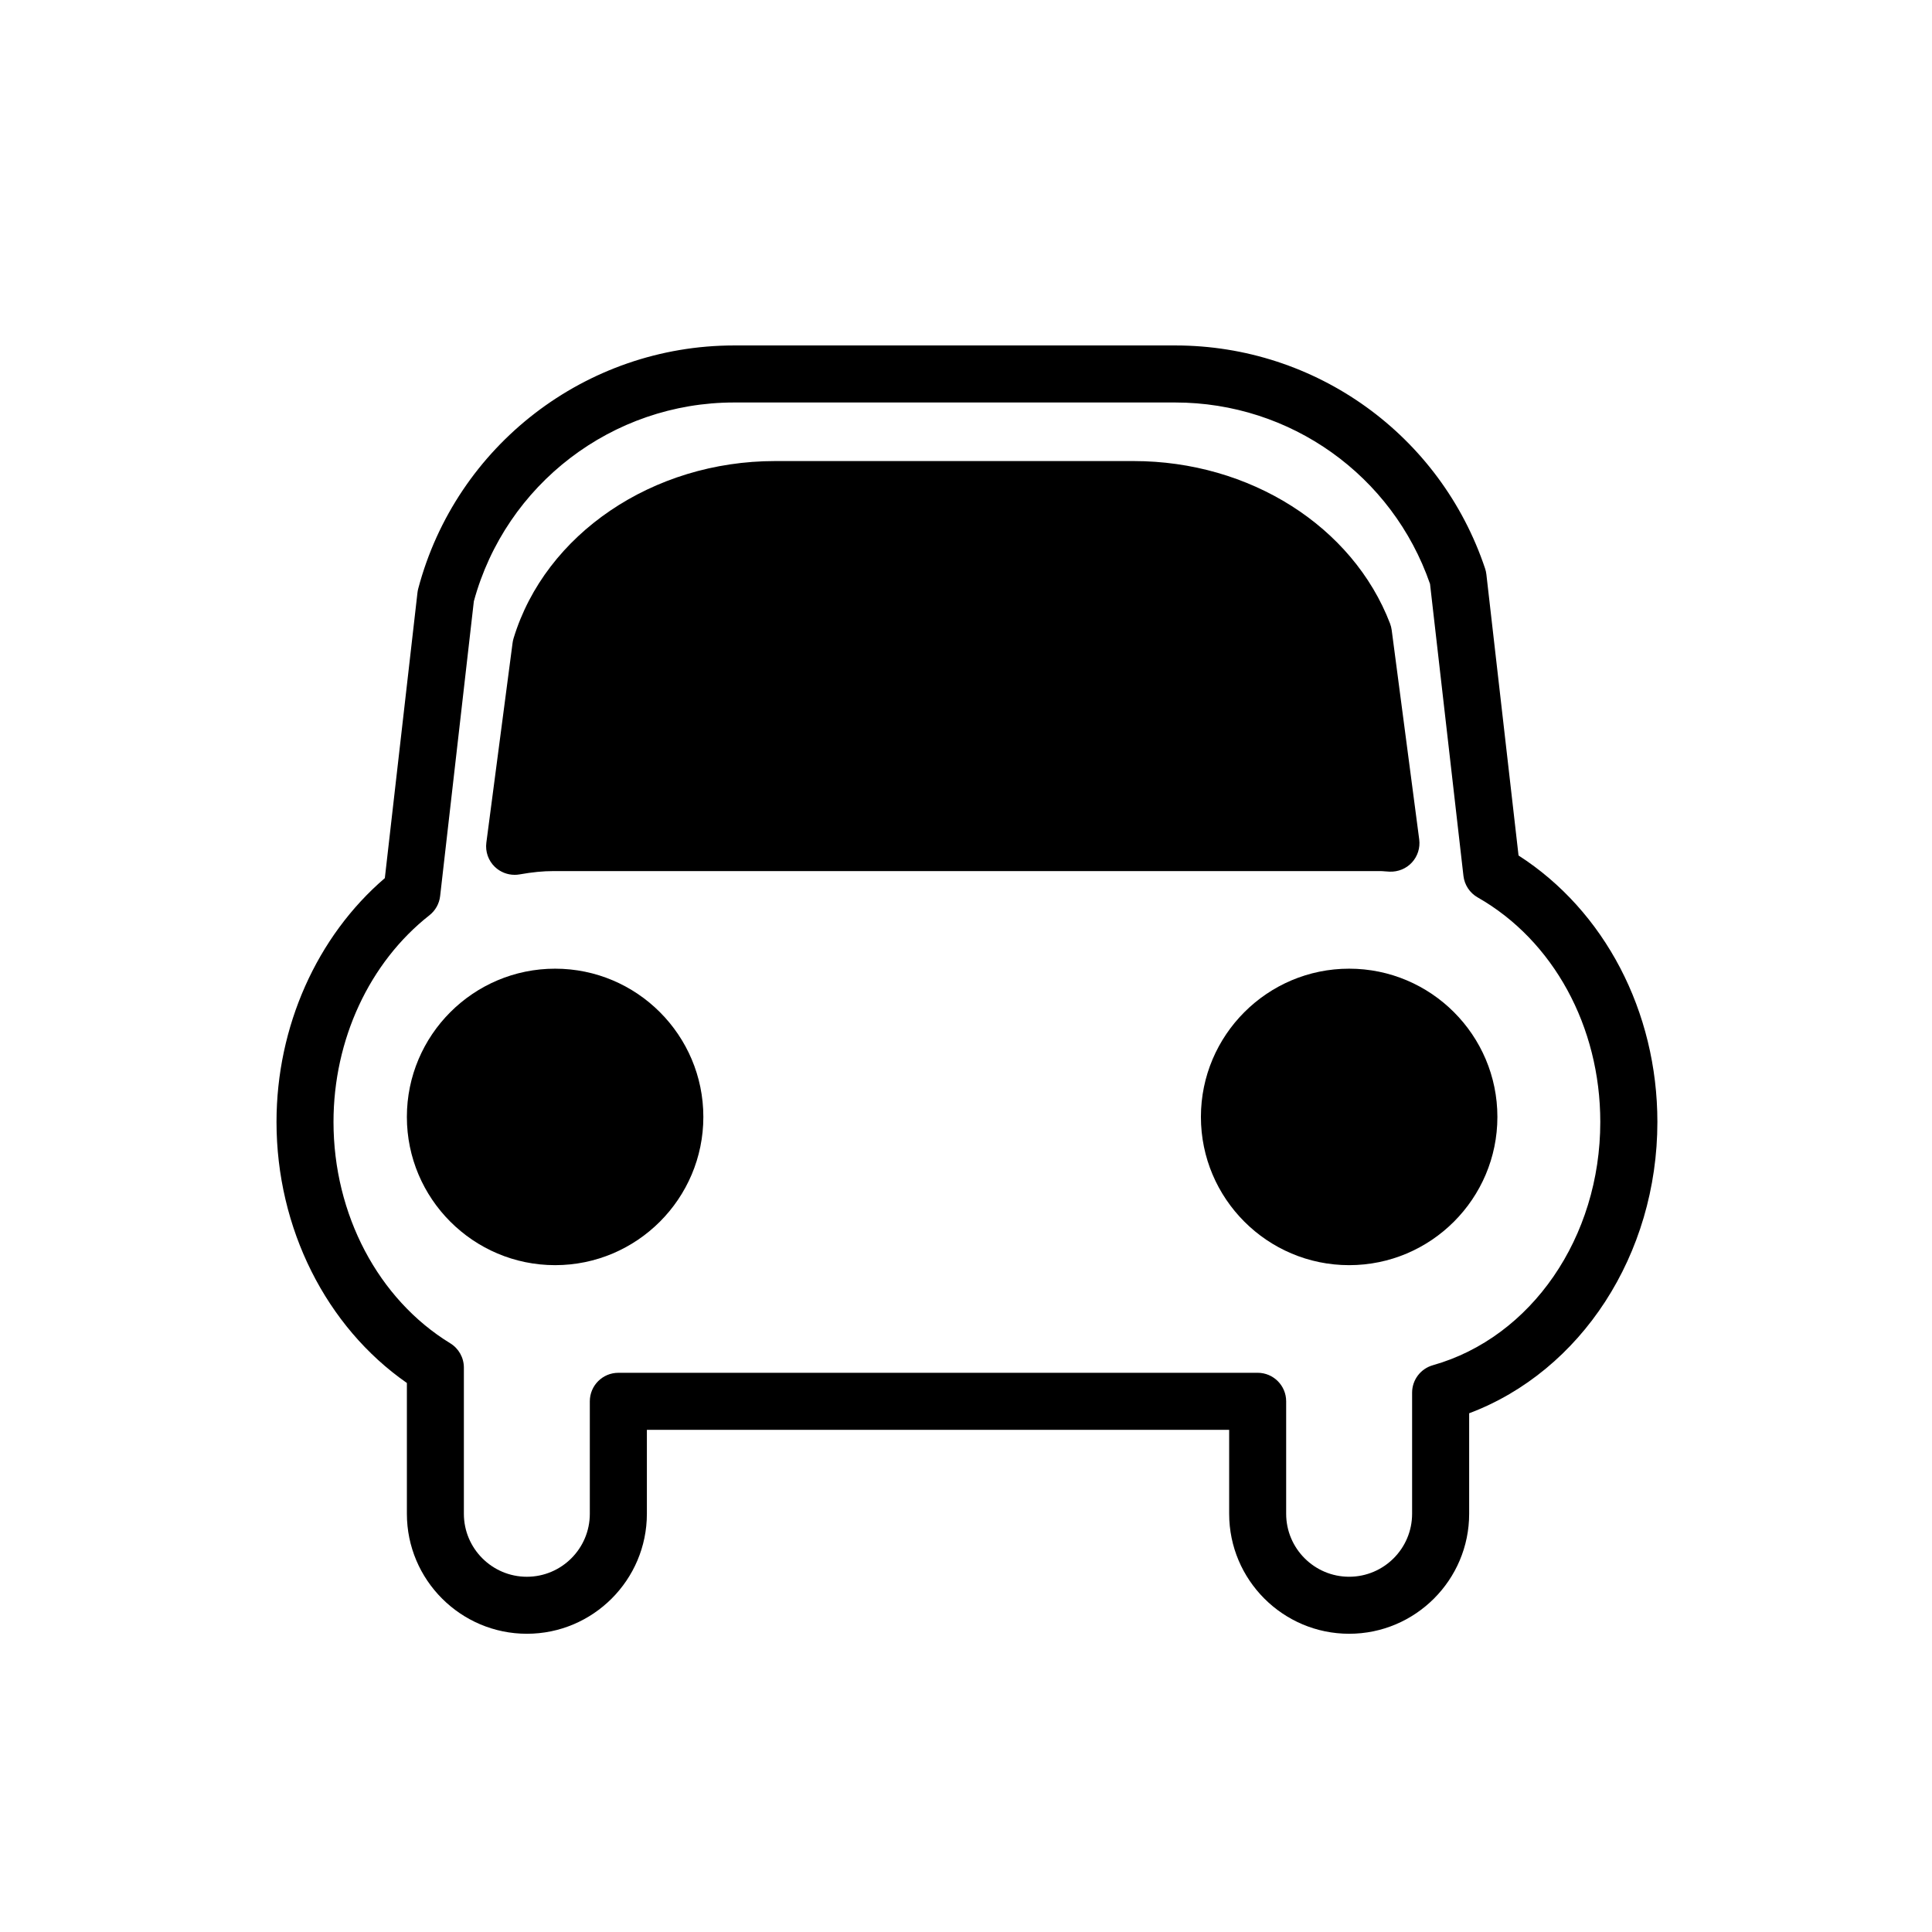
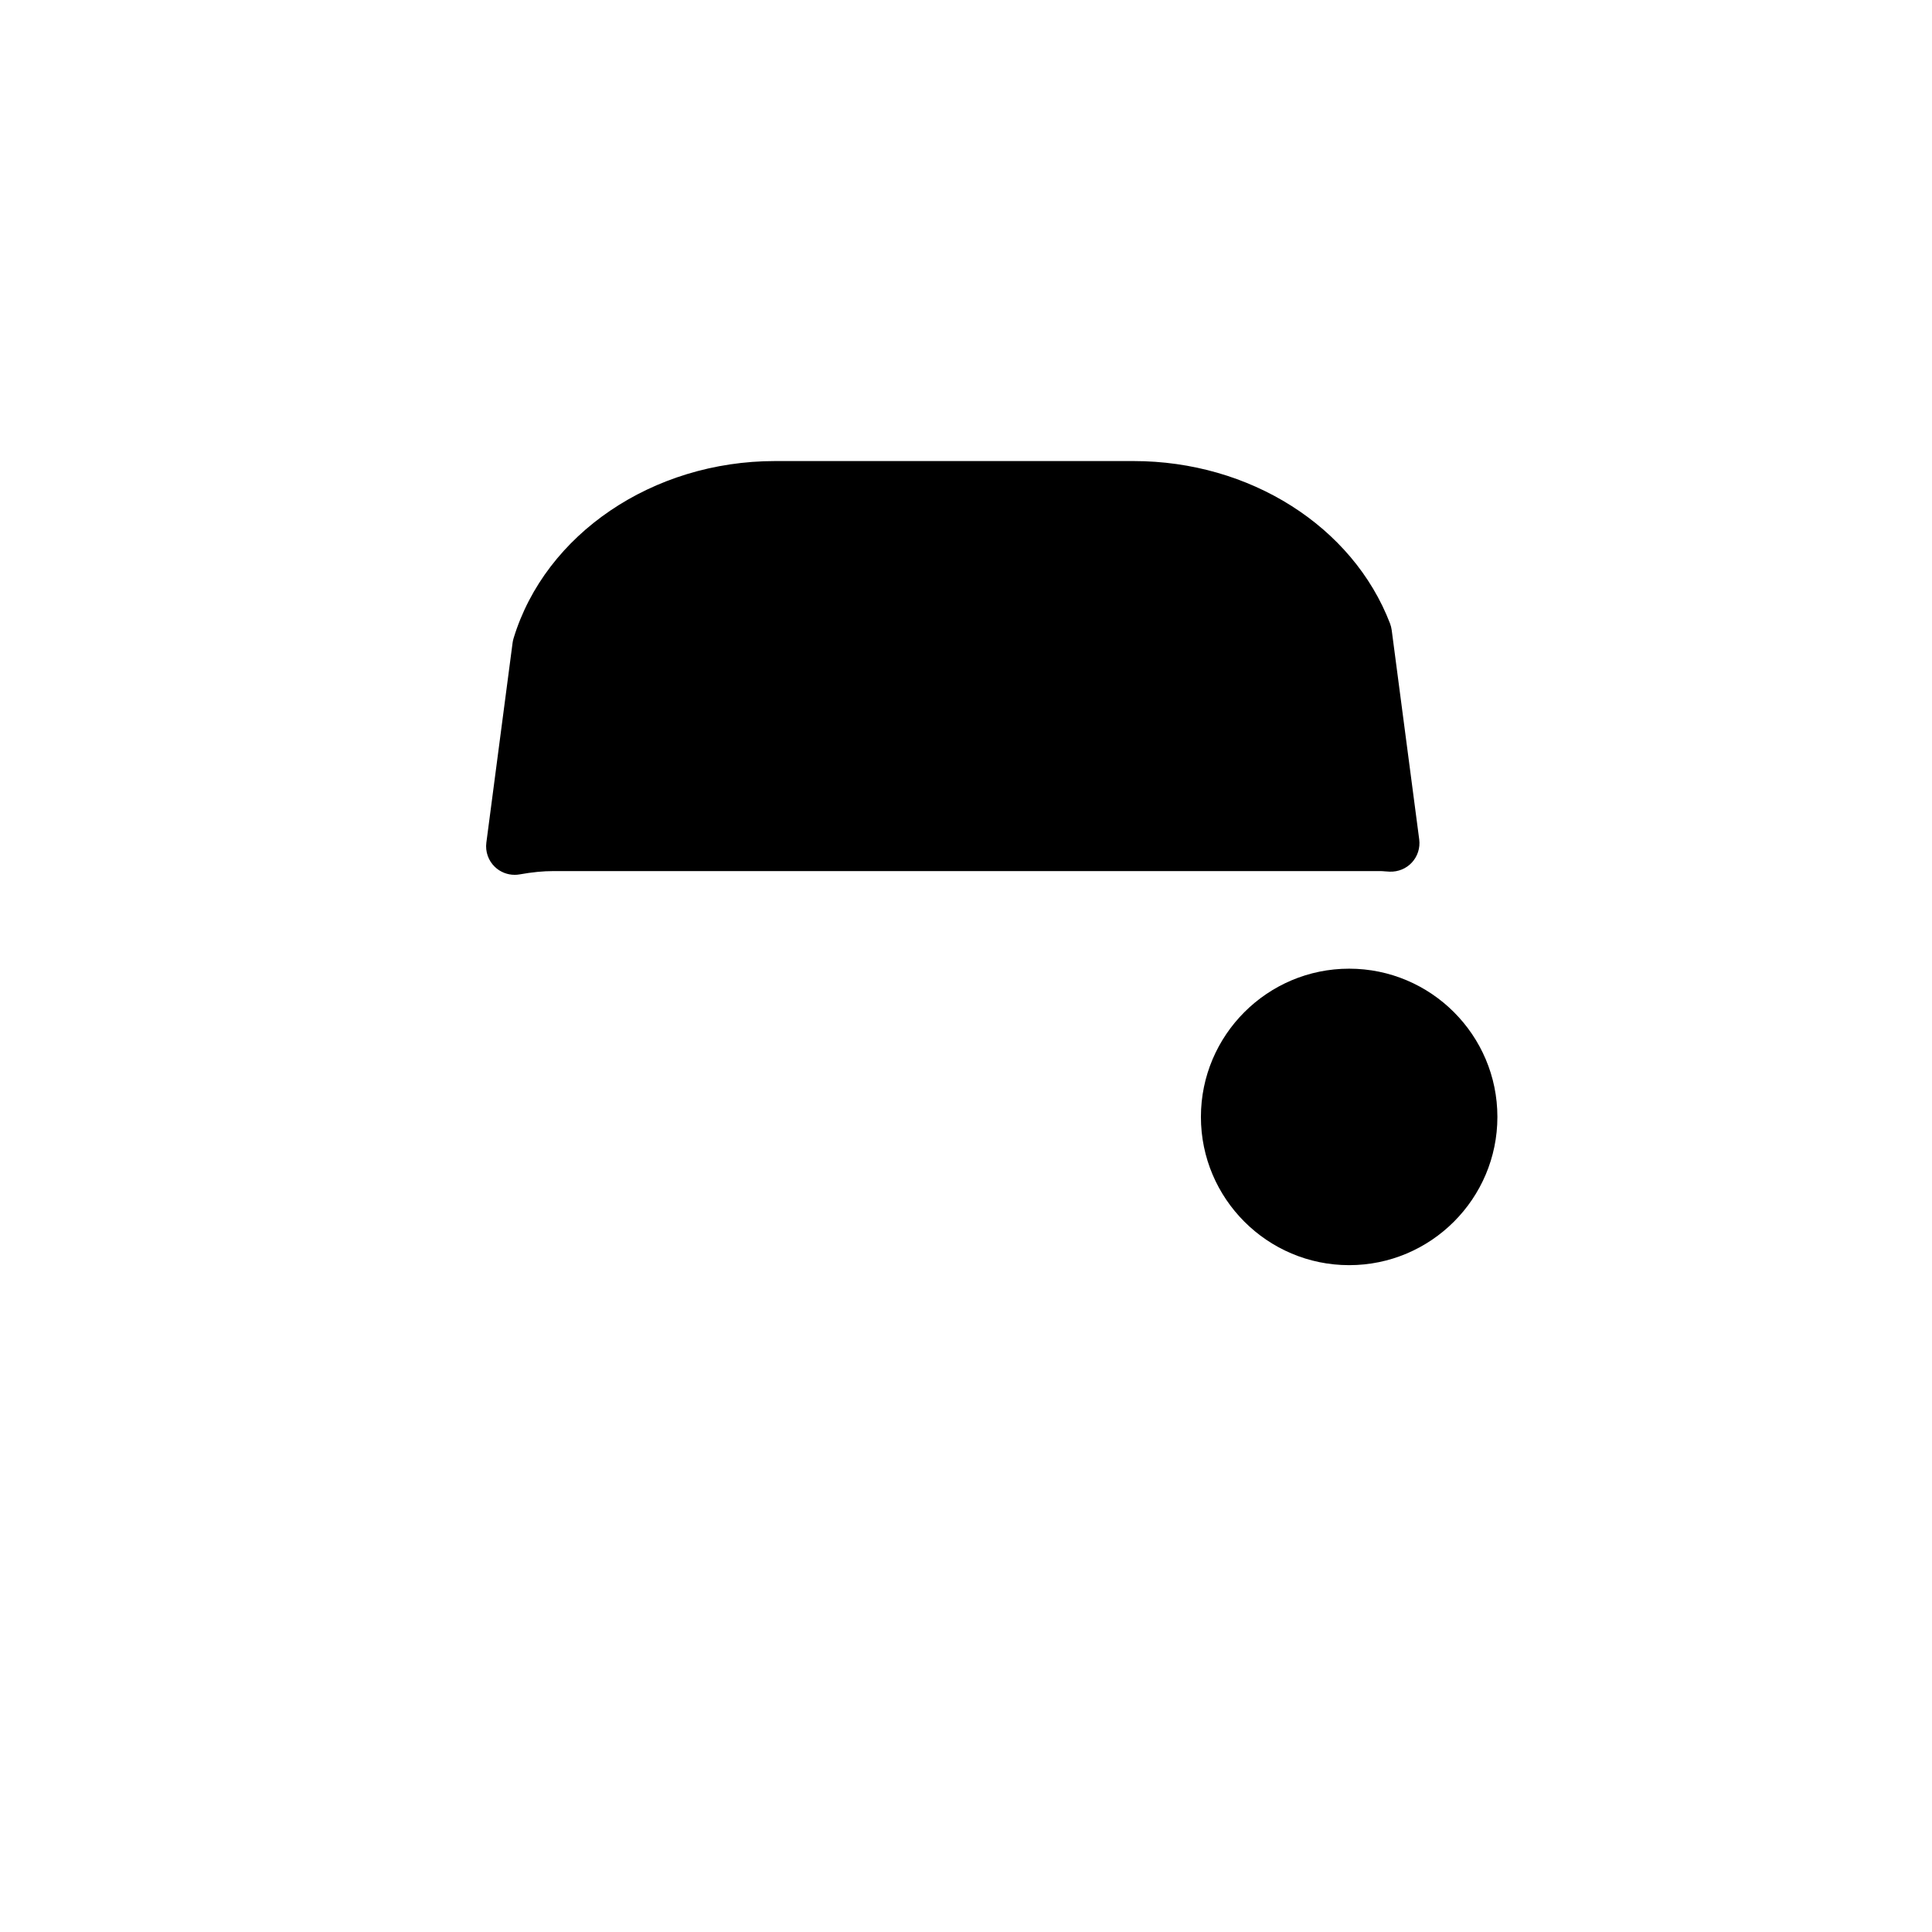
<svg xmlns="http://www.w3.org/2000/svg" fill="#000000" width="800px" height="800px" version="1.1" viewBox="144 144 512 512">
  <g>
-     <path d="m546.43 370.72-8.523-74.5c-0.059-0.523-0.172-1.039-0.336-1.535-11.824-35.371-44.82-59.137-82.109-59.137h-116.91c-39.25 0-73.676 26.5-83.715 64.449-0.098 0.352-0.16 0.715-0.203 1.074l-8.648 75.641c-18.031 15.461-28.707 39.363-28.707 64.609 0 28.18 13.133 54.27 34.551 69.184v34.66c0 17.531 14.27 31.801 31.801 31.801s31.801-14.27 31.801-31.801v-22.25h154.31v22.25c0 17.531 14.262 31.801 31.801 31.801 17.539 0 31.801-14.27 31.801-31.801v-26.633c29.645-11.148 49.883-42.043 49.883-77.215-0.008-29.285-14.008-55.969-36.797-70.598zm-22.707 135.08c-3.254 0.922-5.5 3.891-5.5 7.269v32.098c0 9.199-7.481 16.688-16.688 16.688-9.203 0-16.688-7.488-16.688-16.688v-29.805c0-4.172-3.387-7.559-7.559-7.559l-169.42 0.004c-4.176 0-7.559 3.387-7.559 7.559v29.805c0 9.199-7.481 16.688-16.688 16.688-9.203 0-16.688-7.488-16.688-16.688v-38.742c0-2.629-1.367-5.074-3.613-6.445-19.086-11.68-30.938-34.152-30.938-58.66 0-21.785 9.5-42.258 25.422-54.77 1.586-1.25 2.609-3.078 2.836-5.082l8.934-78.125c8.457-31.043 36.738-52.684 68.961-52.684h116.91c30.527 0 57.559 19.289 67.527 48.082l8.855 77.371c0.277 2.398 1.672 4.516 3.769 5.707 20.047 11.41 32.496 34.207 32.496 59.496 0.012 30.582-18.238 57.098-44.371 64.48z" />
    <path d="m501.54 400.71c-21.664 0-39.285 17.625-39.285 39.285 0 21.664 17.625 39.285 39.285 39.285 21.664 0 39.285-17.625 39.285-39.285 0.004-21.664-17.621-39.285-39.285-39.285z" />
-     <path d="m291.11 400.71c-21.664 0-39.285 17.625-39.285 39.285 0 21.664 17.625 39.285 39.285 39.285 21.664 0 39.285-17.625 39.285-39.285 0.004-21.664-17.621-39.285-39.285-39.285z" />
    <path d="m280.38 375.84c0.438 0 0.883-0.039 1.324-0.117 3.371-0.598 6.203-0.875 8.914-0.875h219.26c0.363 0 0.727 0.035 1.09 0.066l1.301 0.086c2.223 0.082 4.402-0.789 5.91-2.438 1.516-1.648 2.215-3.879 1.93-6.098l-7.297-55.508c-0.082-0.59-0.227-1.168-0.438-1.723-9.879-25.75-37.191-43.047-67.953-43.047h-95.008c-32.41 0-60.91 19.32-69.312 46.984-0.121 0.398-0.211 0.801-0.262 1.215l-6.949 52.922c-0.312 2.387 0.527 4.785 2.273 6.449 1.414 1.34 3.285 2.082 5.215 2.082z" />
  </g>
</svg>